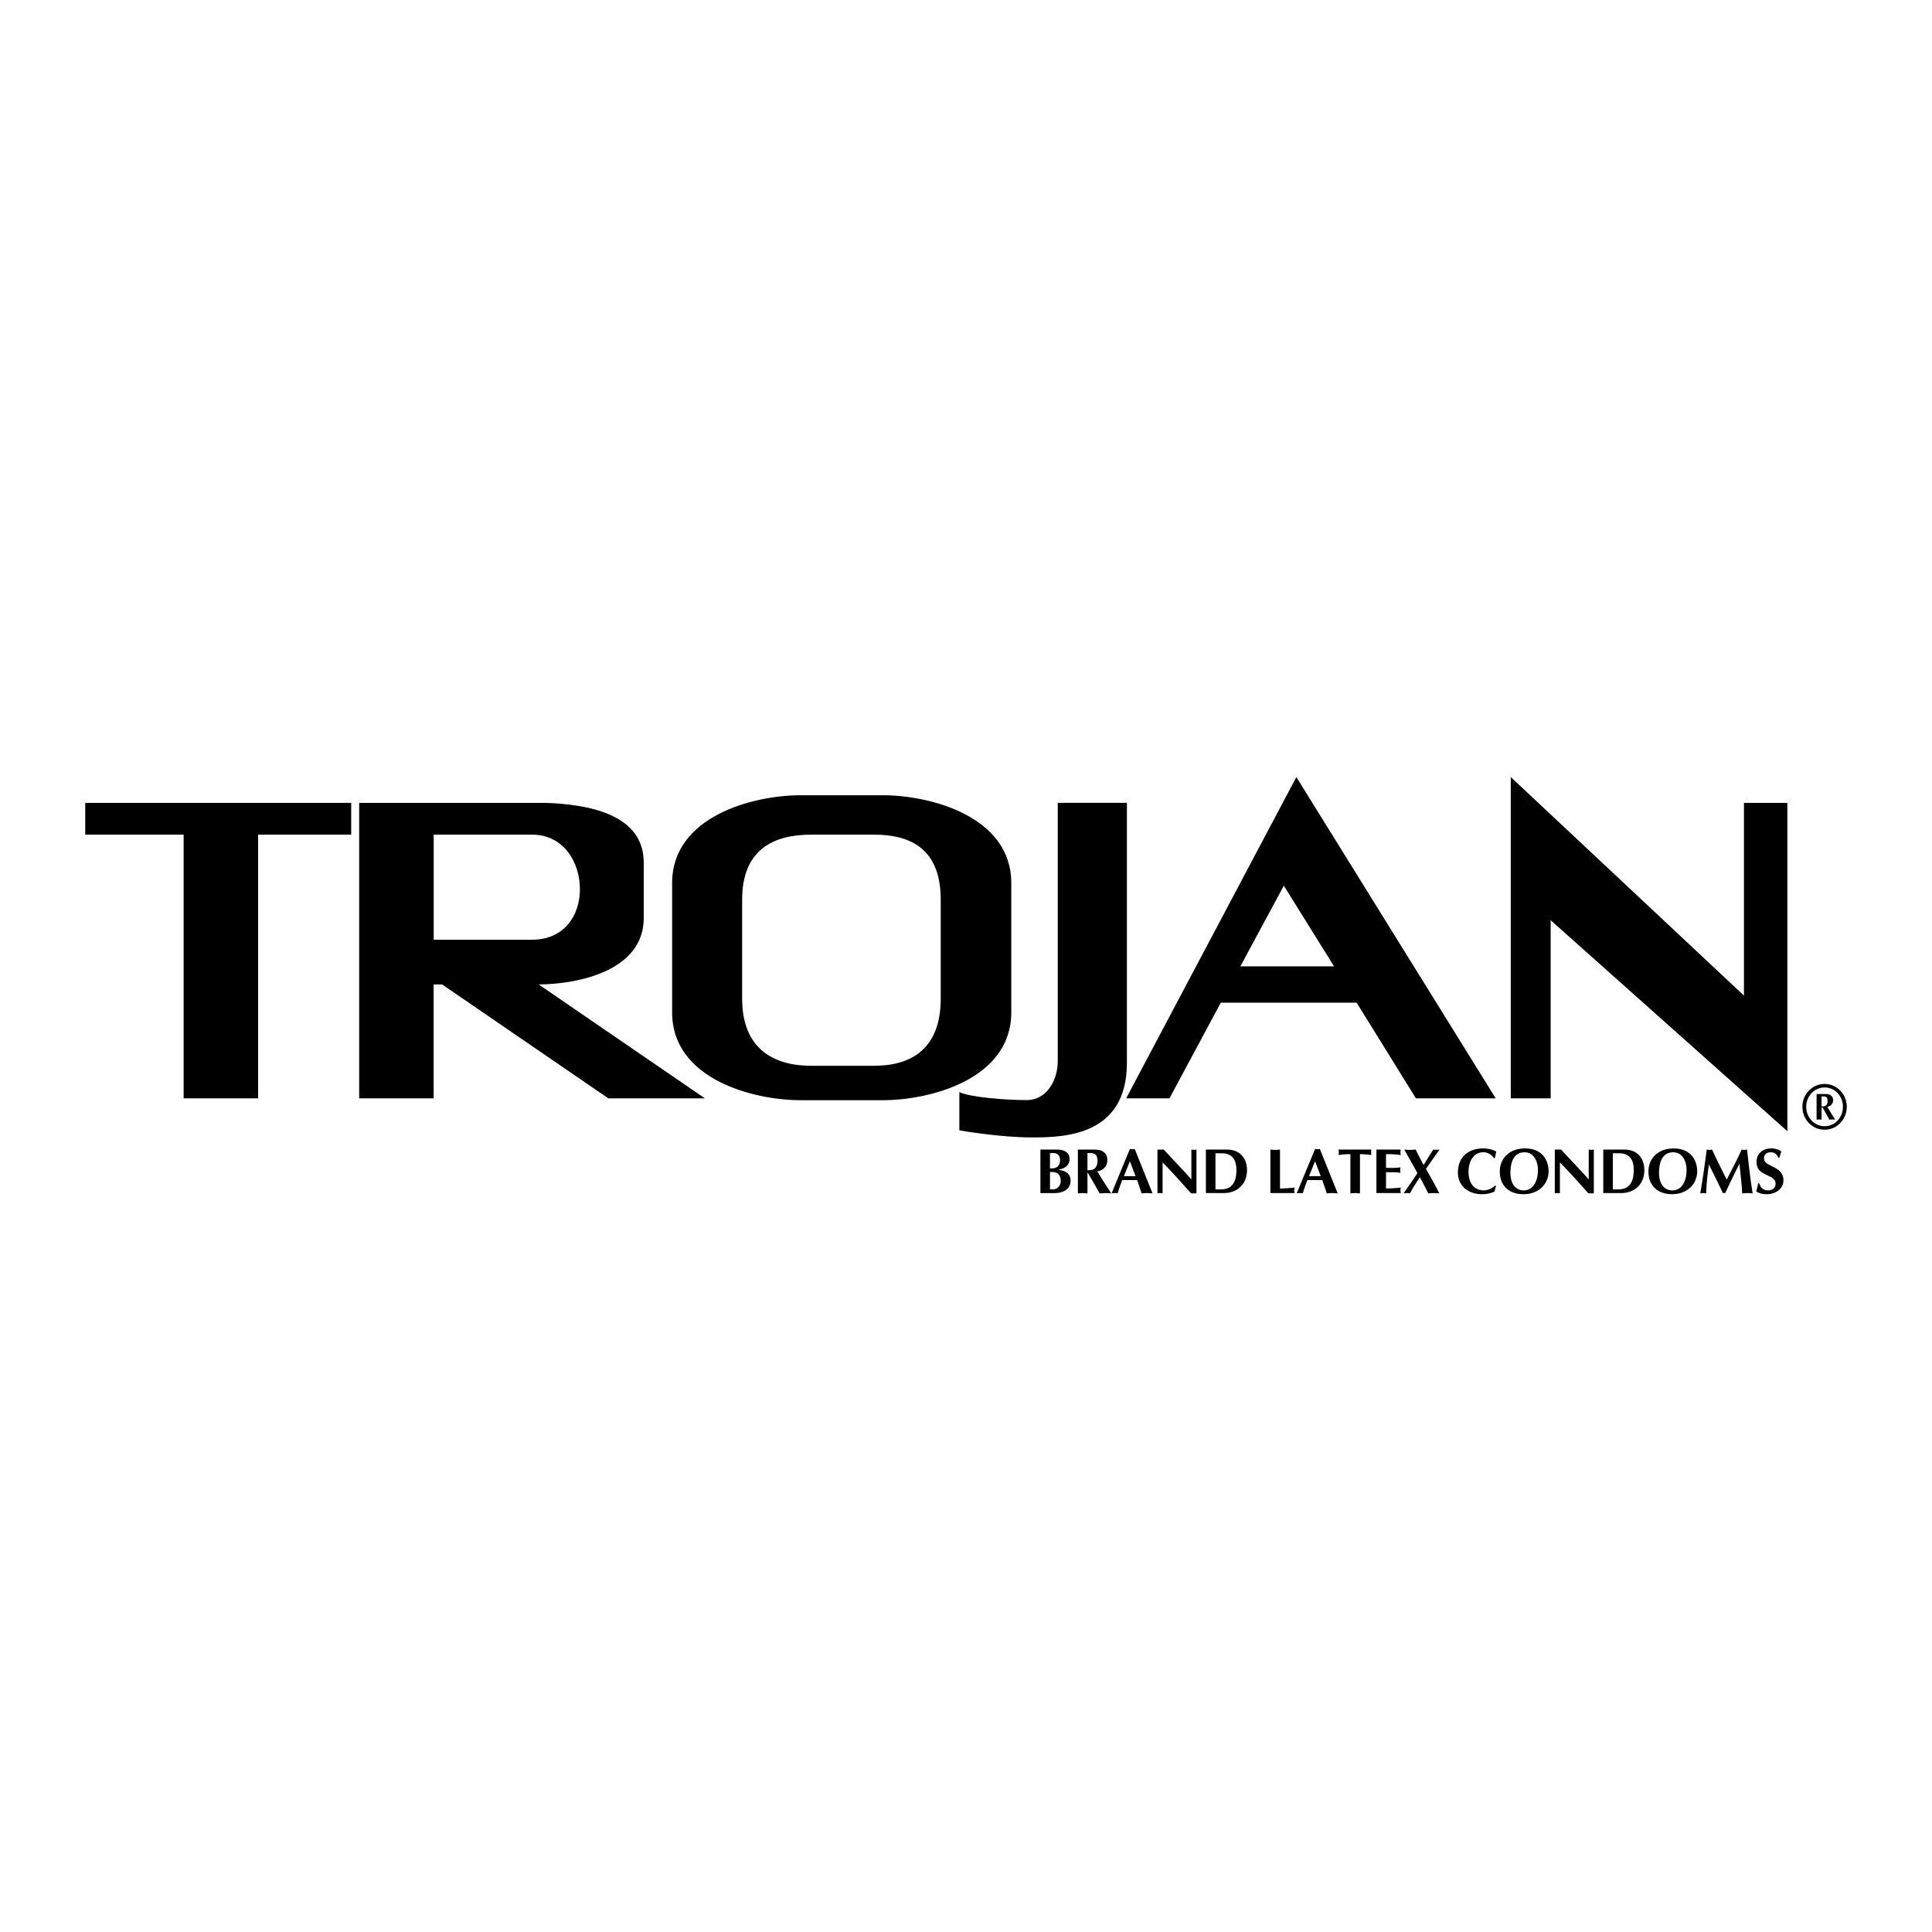
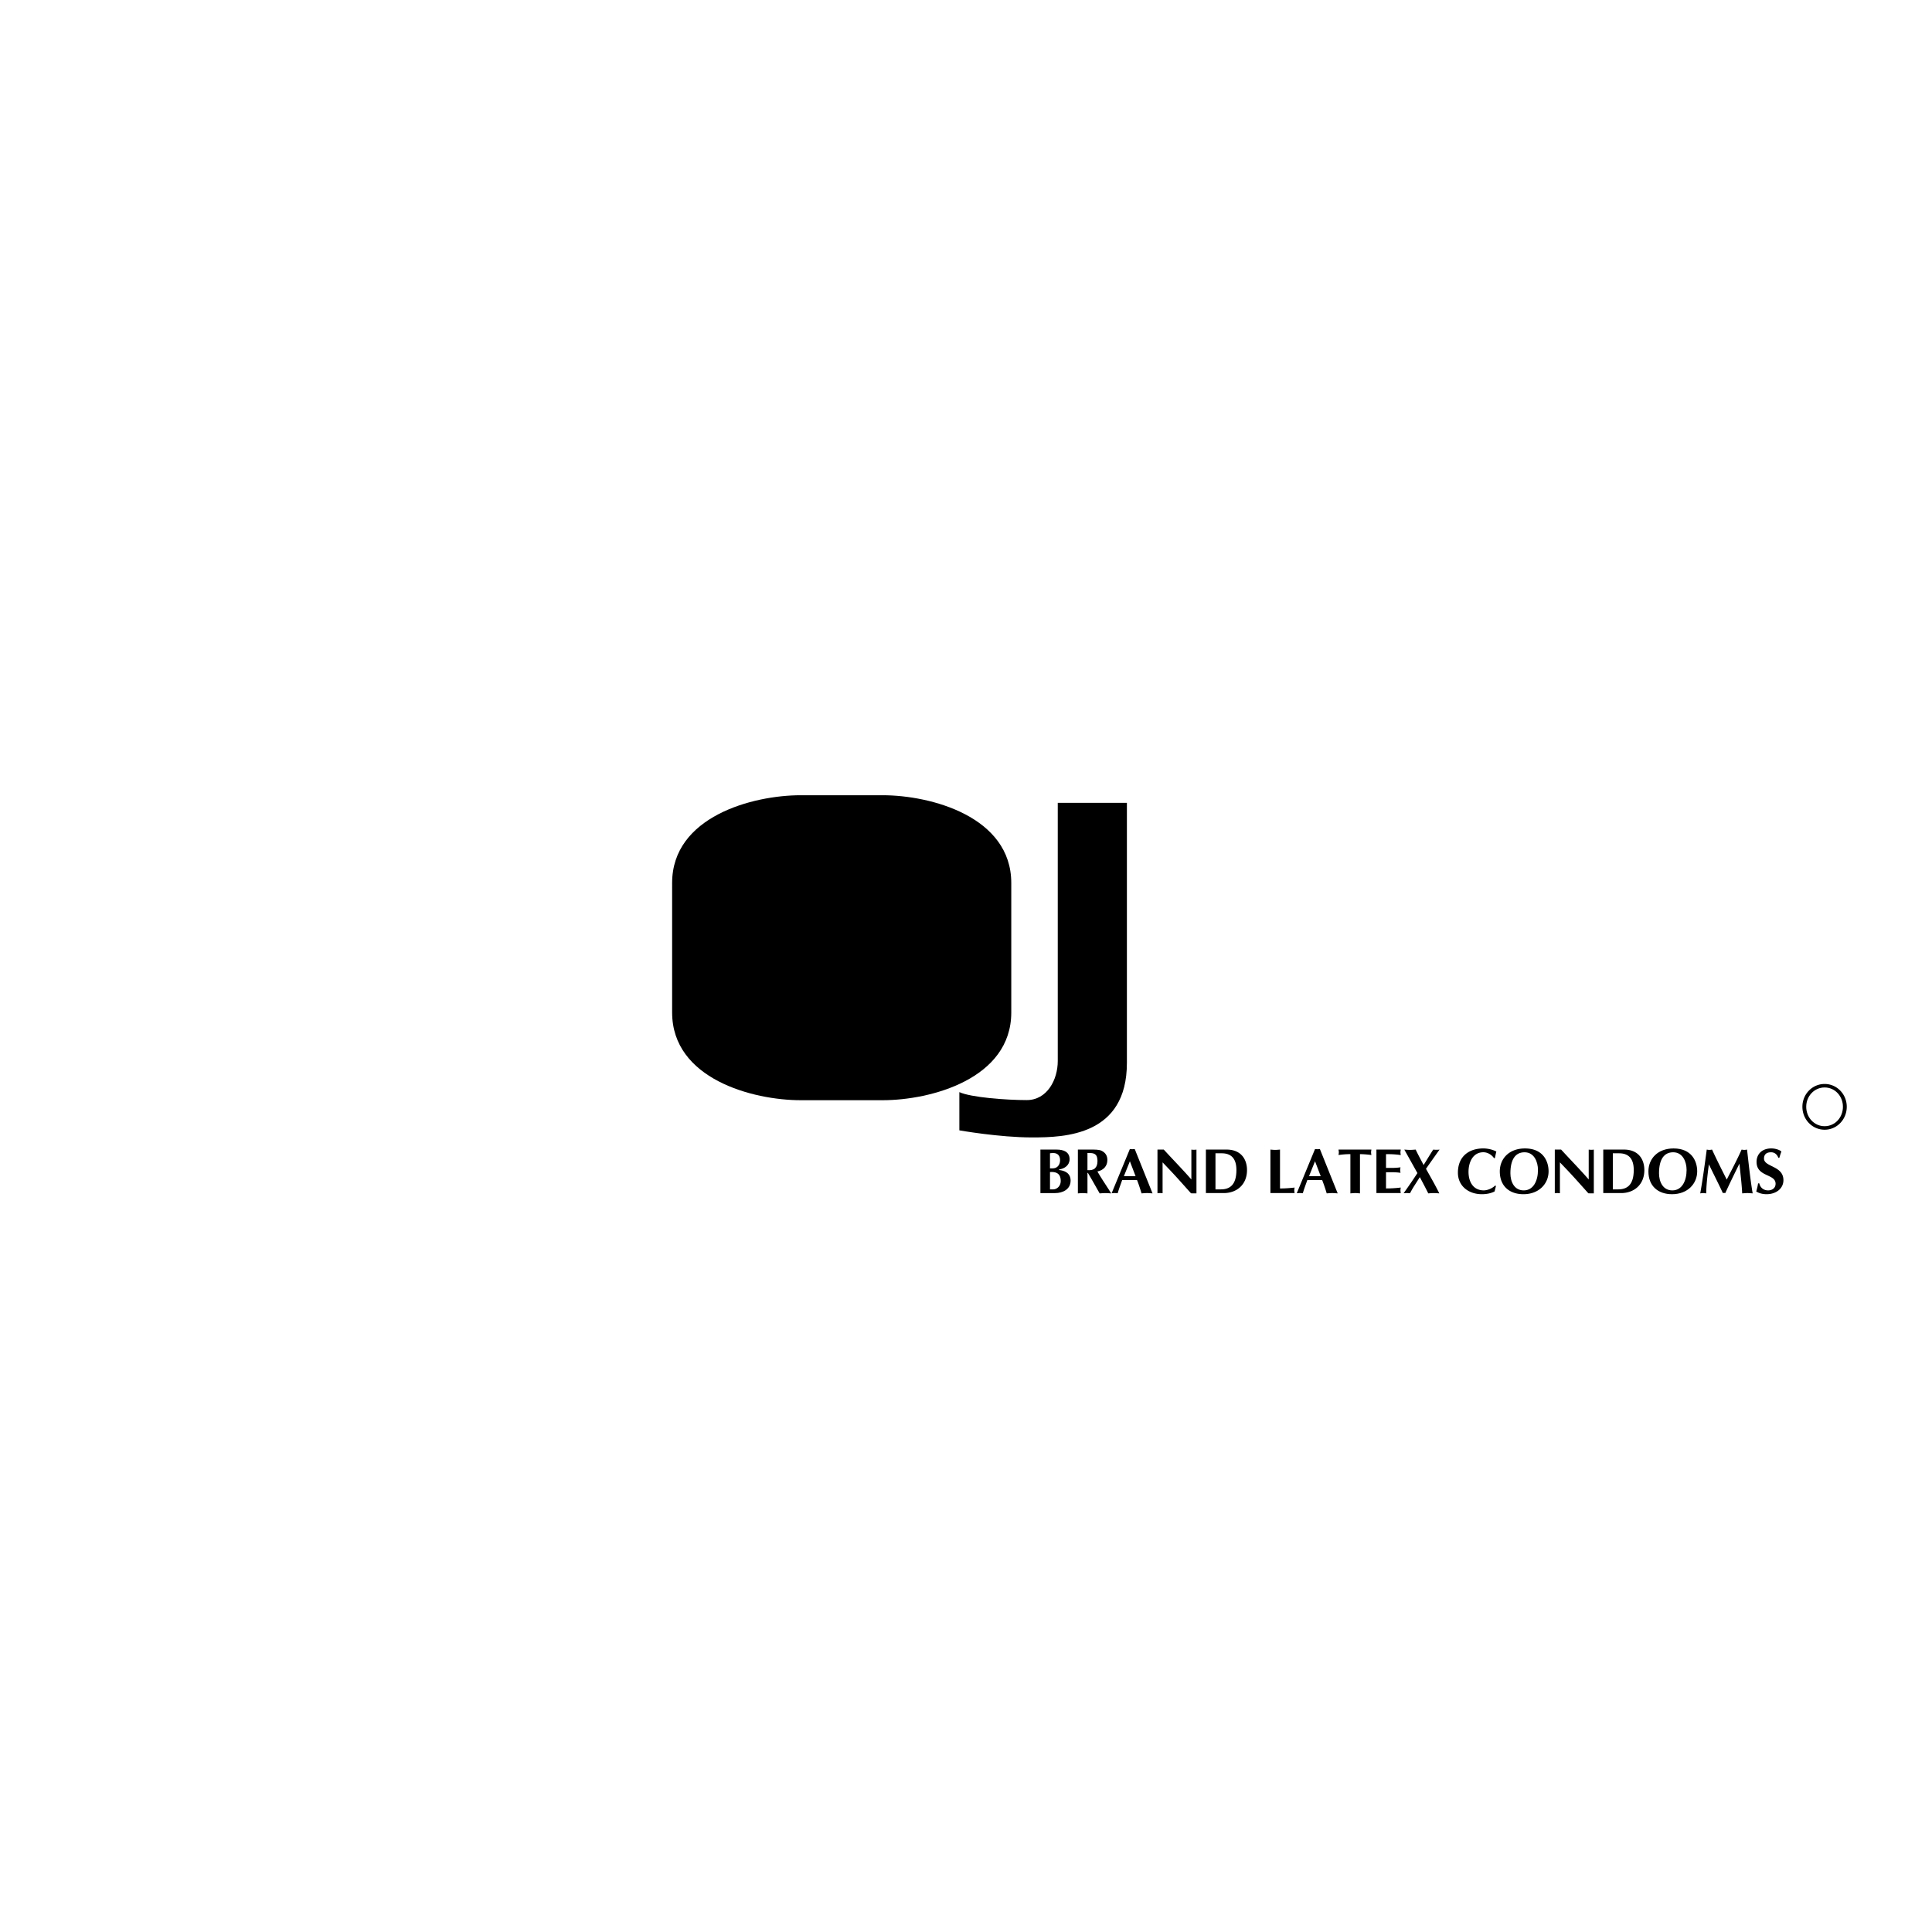
<svg xmlns="http://www.w3.org/2000/svg" width="2500" height="2500" viewBox="0 0 192.756 192.756">
  <g fill-rule="evenodd" clip-rule="evenodd">
    <path fill="#fff" d="M0 0h192.756v192.756H0V0z" />
-     <path d="M35.039 80.102H8.504v3.17h9.818v26.312h7.429V83.272h9.288v-3.17zM60.695 109.584h9.635L53.744 98.219c3.993-.029 10.483-1.383 10.483-6.633v-5.522c0-4.925-5.711-5.804-9.715-5.961H35.835v29.482h7.43V98.219h.846l16.584 11.365z" />
    <path d="M43.27 83.272h9.812c3.184 0 4.776 2.791 4.776 5.444 0 2.654-1.592 5.042-4.776 5.042H43.27V83.272z" fill="#fff" />
    <path d="M100.895 101.012c0 6.633-8.048 8.756-12.825 8.756h-8.187c-4.776 0-12.825-2.123-12.825-8.756V88.097c0-6.634 8.049-8.756 12.825-8.756h8.187c4.776 0 12.825 2.122 12.825 8.756v12.915z" />
-     <path d="M93.856 99.635c0 5.076-3.012 6.699-6.667 6.699h-6.264c-3.654 0-6.881-1.623-6.881-6.699v-9.879c0-5.076 3.227-6.483 6.881-6.483h6.264c3.654 0 6.667 1.408 6.667 6.483v9.879z" fill="#fff" />
    <path d="M105.533 80.102v25.763c0 1.857-1.061 3.891-3.096 3.891s-5.573-.264-6.722-.795v3.814s3.98.707 7.253.707c3.271 0 9.463-.178 9.463-7.43V80.101h-6.898v.001z" />
-     <path d="M141.268 109.584h7.959l-19.889-32.056-16.983 32.056h4.323l5.121-9.547h13.553l5.916 9.547zM150.73 109.584V77.528l23.264 21.802V80.102h4.332v32.761l-23.615-21.051v17.772h-3.981z" />
    <path fill="#fff" d="M123.752 96.412l4.336-8.049 5.008 8.049h-9.344z" />
    <path d="M103.803 114.695h1.643c.645 0 1.268.217 1.268.961 0 .6-.502.943-1.045 1.02v.059c.473.043 1.146.26 1.146 1.051 0 .879-.789 1.248-1.541 1.248h-1.471v-4.339z" />
    <path d="M104.758 116.568c.273 0 .516.025.732-.16.197-.166.273-.414.273-.662 0-.459-.26-.707-.68-.707a2.07 2.07 0 0 0-.326.025v1.504h.001zM104.758 118.664h.318c.352 0 .752-.307.752-.836 0-.699-.389-.941-1.07-.891v1.727z" fill="#fff" />
    <path d="M107.541 114.695h1.355c.299 0 .764-.014 1.031.127.363.191.555.479.555.912 0 .623-.4 1.018-.994 1.145.352.613.746 1.199 1.129 1.791l.248.395c-.191-.014-.383-.031-.58-.031-.191 0-.383.018-.572.031l-.76-1.338c-.094-.172-.273-.465-.412-.707h-.045v2.045c-.16-.014-.318-.031-.479-.031-.158 0-.318.018-.477.031v-4.37h.001z" />
-     <path d="M108.496 116.746c.668.064 1-.254 1-.91 0-.09-.008-.186-.033-.318-.102-.529-.578-.479-.967-.479v1.707z" fill="#fff" />
+     <path d="M108.496 116.746c.668.064 1-.254 1-.91 0-.09-.008-.186-.033-.318-.102-.529-.578-.479-.967-.479v1.707" fill="#fff" />
    <path d="M111.959 117.734c-.166.482-.324.877-.445 1.316-.104-.006-.197-.018-.301-.018-.102 0-.203.012-.305.018l1.82-4.412a1.663 1.663 0 0 0 .484 0l1.777 4.426c-.184-.014-.363-.031-.547-.031-.186 0-.363.018-.549.031-.146-.471-.279-.904-.451-1.33h-1.483z" />
    <path fill="#fff" d="M113.297 117.346l-.568-1.485-.598 1.485h1.166z" />
    <path d="M115.48 114.695h.631c.904.986 1.854 1.955 2.752 2.98v-2.98a1.553 1.553 0 0 0 .508 0v4.369l-.541-.006c-.738-.822-1.426-1.605-2.146-2.363l-.693-.727v3.082c-.082-.006-.172-.018-.256-.018-.082 0-.172.012-.254.018v-4.355h-.001zM122.492 114.695c1.361.051 1.922 1 1.922 2.045 0 1.439-1.012 2.293-2.318 2.293h-1.783v-4.338h2.179z" />
    <path d="M121.268 118.664h.543c.879 0 1.547-.439 1.547-1.93 0-1.199-.566-1.67-1.465-1.67h-.625v3.6z" fill="#fff" />
    <path d="M127.705 118.574c.555 0 1.025-.045 1.459-.09-.014.09-.033.186-.033.275 0 .088.02.184.033.273h-2.414v-4.338c.158.014.318.031.477.031.16 0 .318-.018.479-.031v3.88h-.001zM130.432 117.734c-.166.482-.326.877-.447 1.316-.102-.006-.197-.018-.299-.018s-.203.012-.307.018l1.822-4.412a1.643 1.643 0 0 0 .484 0l1.777 4.426c-.186-.014-.363-.031-.549-.031-.184 0-.363.018-.547.031a16.823 16.823 0 0 0-.453-1.33h-1.481z" />
    <path fill="#fff" d="M131.768 117.346l-.567-1.485-.599 1.485h1.166z" />
    <path d="M135.686 119.064c-.16-.014-.32-.031-.479-.031-.16 0-.318.018-.479.031v-3.916c-.451 0-.854.043-1.184.088.012-.088.031-.178.031-.273 0-.09-.02-.178-.031-.268h3.279c-.012.09-.031.178-.031.268 0 .096.02.186.031.273a9.509 9.509 0 0 0-1.139-.088v3.916h.002zM139.754 114.695c-.014.09-.031.186-.031.273 0 .09.018.186.031.273a8.865 8.865 0 0 0-1.471-.088v1.369h.662c.285 0 .547-.025.783-.057-.014.088-.031.184-.031.273 0 .088.018.184.031.273a5.954 5.954 0 0 0-.783-.057h-.662v1.617a11.73 11.73 0 0 0 1.471-.09c-.014.09-.031.186-.031.275 0 .088.018.184.031.273h-2.428v-4.338h2.428v.004zM143.008 115.562c-.248.35-.49.699-.738 1.051l.082.146c.42.75.848 1.49 1.248 2.305-.184-.014-.369-.031-.553-.031-.18 0-.363.018-.549.031-.273-.555-.561-1.09-.84-1.623l-.586.916a9.522 9.522 0 0 0-.395.693c-.109-.006-.211-.018-.318-.018-.109 0-.211.012-.318.018.488-.688.941-1.344 1.375-2.012l-1.307-2.344c.191.014.377.031.568.031.189 0 .375-.018.566-.031.242.523.527 1.025.789 1.541.324-.51.625-1.025.963-1.541a2.403 2.403 0 0 0 .629 0l-.616.868zM149.254 118.326l-.141.547c-.383.197-.834.273-1.262.273-1.363 0-2.395-.84-2.395-2.145 0-1.664 1.146-2.422 2.535-2.422.42 0 .93.109 1.299.312-.057.217-.096.434-.146.656h-.088c-.236-.344-.645-.586-1.059-.586-1.057 0-1.482 1.012-1.482 1.949 0 1.088.533 1.854 1.516 1.854.395 0 .854-.205 1.139-.479l.084.041zM151.992 119.146c-1.408 0-2.357-.826-2.357-2.273 0-1.268.924-2.293 2.51-2.293 1.814 0 2.35 1.281 2.357 2.268.006 1.242-.949 2.298-2.51 2.298z" />
    <path d="M150.693 117.059c0 .828.375 1.707 1.33 1.707.98 0 1.42-.98 1.42-2.039 0-.82-.381-1.764-1.338-1.764-.884 0-1.412.668-1.412 2.096z" fill="#fff" />
    <path d="M155.123 114.695h.631c.904.986 1.854 1.955 2.752 2.98v-2.98a1.553 1.553 0 0 0 .51 0v4.369l-.543-.006c-.738-.822-1.426-1.605-2.145-2.363l-.695-.727v3.082c-.082-.006-.172-.018-.254-.018-.084 0-.172.012-.256.018v-4.355zM162.135 114.695c1.363.051 1.922 1 1.922 2.045 0 1.439-1.012 2.293-2.316 2.293h-1.783v-4.338h2.177z" />
    <path d="M160.912 118.664h.541c.879 0 1.547-.439 1.547-1.93 0-1.199-.566-1.67-1.465-1.67h-.623v3.6z" fill="#fff" />
    <path d="M166.82 119.146c-1.408 0-2.357-.826-2.357-2.273 0-1.268.924-2.293 2.51-2.293 1.814 0 2.35 1.281 2.357 2.268.006 1.242-.949 2.298-2.51 2.298z" />
    <path d="M165.521 117.059c0 .828.375 1.707 1.33 1.707.98 0 1.42-.98 1.42-2.039 0-.82-.381-1.764-1.336-1.764-.886 0-1.414.668-1.414 2.096z" fill="#fff" />
    <path d="M173.76 114.695c.09.014.18.031.268.031.09 0 .186-.018.275-.031.197 1.713.344 3.102.561 4.369-.18-.014-.352-.031-.529-.031s-.338.018-.516.031c-.051-1.014-.18-1.986-.275-2.969-.482.975-.961 1.949-1.412 2.938a.58.58 0 0 0-.242 0c-.408-.879-.912-1.867-1.395-2.867-.146 1.121-.25 2.008-.268 2.898-.104-.014-.199-.031-.301-.031s-.191.018-.293.031c.23-1.279.434-2.758.65-4.369.09.014.172.031.262.031.088 0 .178-.018.268-.031.457 1 .961 1.994 1.465 2.994.456-.904.999-1.904 1.482-2.994zM177.428 115.518c-.127-.338-.369-.555-.732-.555-.504 0-.701.262-.701.625 0 .859 1.938.699 1.938 2.158 0 .814-.701 1.4-1.688 1.4-.352 0-.727-.082-1.025-.273.076-.268.146-.535.184-.809h.121c.096.439.439.701.879.701.395 0 .746-.223.746-.662 0-1.02-1.898-.65-1.898-2.186 0-.732.504-1.338 1.471-1.338.459 0 .867.172 1.006.307a9.324 9.324 0 0 0-.203.631h-.098v.001zM179.826 110.42c0-1.256.986-2.273 2.217-2.273 1.223 0 2.209 1.018 2.209 2.273 0 1.273-.986 2.293-2.209 2.293-1.231 0-2.217-1.02-2.217-2.293z" />
    <path d="M180.207 110.42c0 1.076.803 1.941 1.836 1.941 1.031 0 1.826-.865 1.826-1.941 0-1.057-.795-1.924-1.826-1.924-1.033 0-1.836.867-1.836 1.924z" fill="#fff" />
-     <path d="M181.24 109.152h.949c.445 0 .699.223.699.605 0 .363-.223.598-.572.674.197.357.414.695.631 1.039l.139.236c-.096-.008-.191-.02-.285-.02-.096 0-.191.012-.287.02l-.662-1.197h-.115v1.197c-.082-.008-.166-.02-.248-.02s-.166.012-.248.02v-2.554h-.001z" />
    <path d="M181.736 110.389c.414.031.605-.146.605-.535 0-.447-.205-.465-.408-.465h-.197v1z" fill="#fff" />
  </g>
</svg>